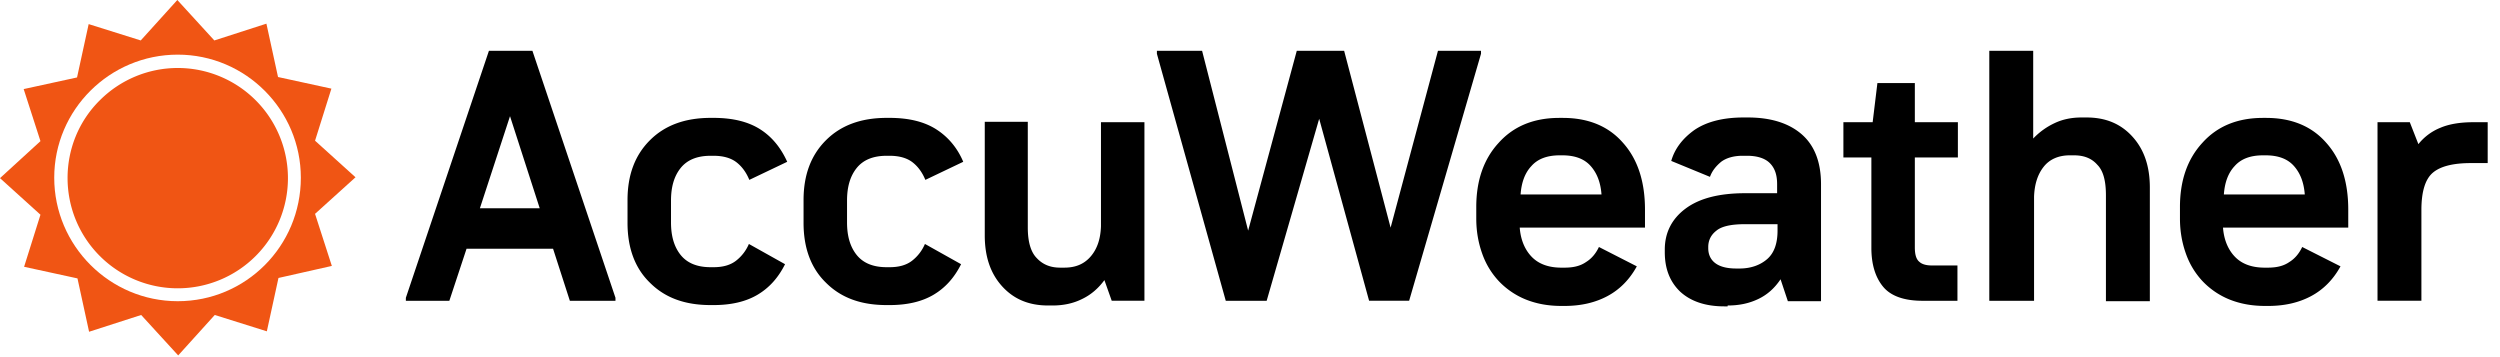
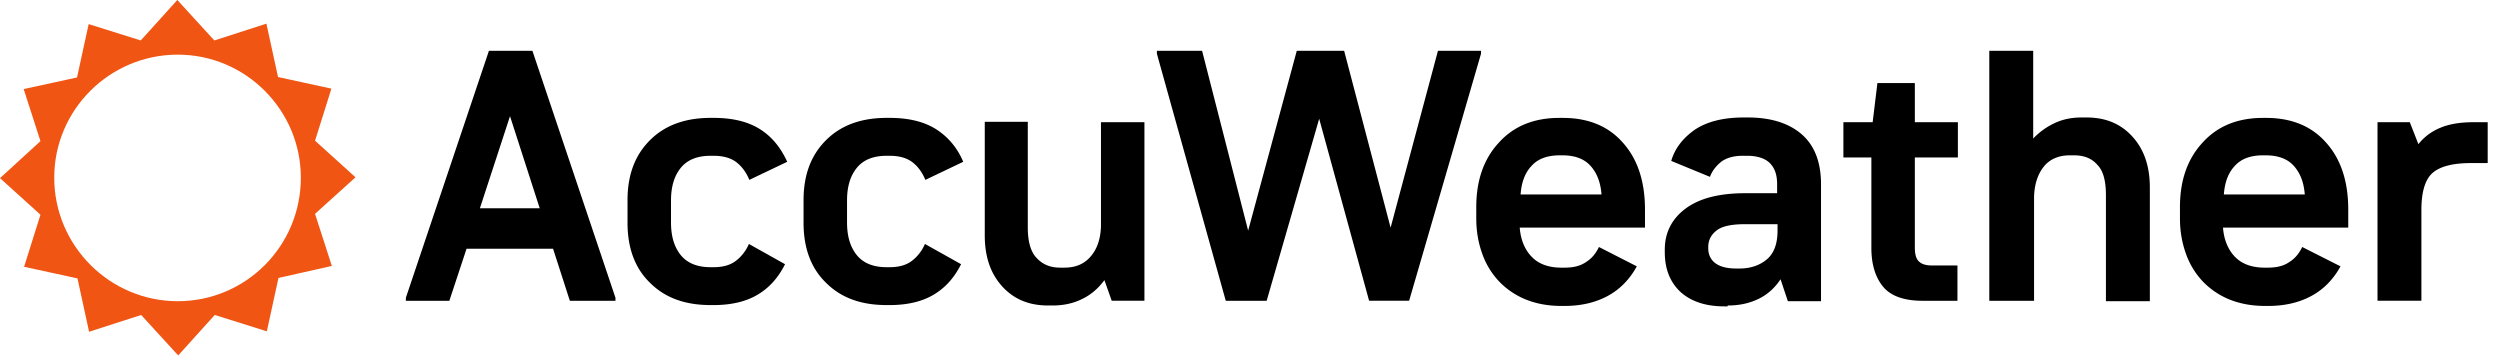
<svg xmlns="http://www.w3.org/2000/svg" data-eager="" width="168" height="24" viewBox="0 0 189 27">
  <g fill="none">
    <path fill="#000" d="M183.058 22.739v-6.864c0-1.4.293-2.342.879-2.83.585-.488 1.561-.716 2.863-.716h1.269v-3.09h-1.074c-.976 0-1.822.13-2.505.422a4.054 4.054 0 0 0-1.66 1.237l-.65-1.66h-2.44v13.5h3.318zM171.28 11.743c.944 0 1.66.26 2.148.814.488.553.748 1.268.813 2.147h-6.117c.065-.911.326-1.627.814-2.147.488-.553 1.204-.814 2.147-.814h.195zm2.766 6.93c-.228.487-.553.878-.976 1.138-.423.293-.944.423-1.627.423h-.228c-1.008 0-1.757-.293-2.277-.846-.52-.553-.814-1.301-.879-2.18h9.469v-1.366c0-2.114-.553-3.806-1.66-5.042-1.106-1.269-2.635-1.887-4.555-1.887h-.228c-1.92 0-3.449.618-4.588 1.887-1.138 1.236-1.692 2.863-1.692 4.847v.878c0 .976.163 1.855.456 2.668a5.877 5.877 0 0 0 1.269 2.082 5.83 5.83 0 0 0 2.017 1.366c.814.325 1.692.488 2.7.488h.229c1.269 0 2.342-.26 3.253-.748s1.66-1.236 2.213-2.245l-2.896-1.464zm-20.271 4.066v-7.873c.033-.91.26-1.659.716-2.244.455-.586 1.139-.879 1.985-.879h.325c.748 0 1.334.228 1.757.716.456.455.65 1.236.65 2.31v8.002h3.32v-8.588c0-1.594-.423-2.863-1.302-3.838-.878-.976-2.017-1.464-3.481-1.464h-.39c-.717 0-1.4.13-2.018.423a5.332 5.332 0 0 0-1.627 1.17V3.84h-3.319v18.9h3.384zm-8.688-2.96c-.227-.196-.325-.554-.325-1.074v-6.799h3.254V9.239h-3.254v-2.96h-2.83l-.359 2.96h-2.212v2.667h2.115v6.831c0 1.236.293 2.212.878 2.928.586.716 1.595 1.074 2.994 1.074h2.635V20.07h-1.92c-.455 0-.78-.098-.976-.293zm-13.828.52c-.683 0-1.204-.13-1.562-.39-.358-.26-.553-.651-.553-1.14v-.097c0-.488.195-.91.618-1.236.39-.325 1.106-.488 2.148-.488h2.472v.488c0 .976-.26 1.692-.78 2.147-.521.456-1.237.716-2.083.716h-.26zm-.65 2.797c.878 0 1.626-.162 2.31-.488.683-.325 1.236-.813 1.691-1.496l.553 1.66h2.506v-8.85c0-1.658-.488-2.927-1.464-3.773-.977-.845-2.343-1.268-4.068-1.268h-.325c-1.562 0-2.798.325-3.71.943-.91.65-1.496 1.431-1.756 2.342l2.928 1.204c.163-.456.456-.813.846-1.139.39-.292.944-.455 1.627-.455h.325c.781 0 1.367.195 1.725.553.39.39.553.91.553 1.594v.683h-2.408c-1.985 0-3.481.39-4.523 1.171-1.04.78-1.561 1.822-1.561 3.09v.196c0 1.268.39 2.244 1.17 2.992.782.716 1.888 1.106 3.32 1.106h.26v-.065zm-12.495-11.353c.943 0 1.659.26 2.147.814.488.553.748 1.268.813 2.147h-6.117c.065-.911.326-1.627.814-2.147.488-.553 1.204-.814 2.147-.814h.196zm2.765 6.93c-.228.487-.553.878-.976 1.138-.423.293-.943.423-1.627.423h-.228c-1.008 0-1.757-.293-2.277-.846-.52-.553-.814-1.301-.879-2.18h9.469v-1.366c0-2.114-.553-3.806-1.66-5.042-1.106-1.269-2.635-1.887-4.555-1.887h-.26c-1.92 0-3.45.618-4.588 1.887-1.139 1.236-1.692 2.863-1.692 4.847v.878c0 .976.163 1.855.455 2.668a5.877 5.877 0 0 0 1.27 2.082 5.83 5.83 0 0 0 2.017 1.366c.813.325 1.692.488 2.7.488h.228c1.27 0 2.343-.26 3.254-.748s1.66-1.236 2.213-2.245l-2.864-1.464zM95.76 22.738l3.97-13.76 3.774 13.76h3.026l5.434-18.673V3.84h-3.254l-3.58 13.37-3.513-13.37h-3.58L94.36 17.436 90.878 3.84h-3.416v.227l5.206 18.673h3.091zm-21.312-13.5v8.555c0 1.594.423 2.863 1.301 3.839.879.975 2.018 1.463 3.482 1.463h.358c.813 0 1.561-.162 2.212-.488.684-.325 1.237-.813 1.692-1.43l.553 1.56h2.473v-13.5h-3.286v7.873c-.033.91-.26 1.659-.748 2.244-.489.586-1.14.879-2.018.879h-.325c-.716 0-1.302-.228-1.757-.716-.456-.455-.684-1.236-.684-2.31V9.206h-3.253v.033zm-3.645.553c-.91-.586-2.082-.879-3.546-.879h-.228c-1.92 0-3.449.553-4.588 1.692-1.139 1.138-1.692 2.635-1.692 4.522v1.724c0 1.886.553 3.415 1.692 4.521 1.139 1.139 2.636 1.692 4.588 1.692h.228c1.334 0 2.44-.26 3.319-.78.878-.521 1.561-1.27 2.082-2.31l-2.733-1.53a3.17 3.17 0 0 1-.976 1.27c-.423.325-.976.487-1.692.487h-.228c-1.041 0-1.79-.325-2.278-.943-.488-.618-.715-1.431-.715-2.44V15.16c0-1.008.227-1.822.715-2.44.488-.618 1.237-.943 2.278-.943h.228c.716 0 1.301.163 1.724.488.423.325.749.78.976 1.334l2.864-1.367c-.423-1.008-1.107-1.854-2.018-2.44zm-13.308 0c-.91-.586-2.082-.879-3.546-.879h-.228c-1.92 0-3.449.553-4.588 1.692-1.139 1.138-1.692 2.635-1.692 4.522v1.724c0 1.886.553 3.415 1.692 4.521 1.139 1.139 2.636 1.692 4.588 1.692h.228c1.334 0 2.44-.26 3.319-.78.878-.521 1.561-1.27 2.082-2.31l-2.733-1.53a3.17 3.17 0 0 1-.976 1.27c-.423.325-.976.487-1.692.487h-.228c-1.041 0-1.79-.325-2.278-.943-.488-.618-.715-1.431-.715-2.44V15.16c0-1.008.227-1.822.715-2.44.488-.618 1.237-.943 2.278-.943h.228c.716 0 1.301.163 1.724.488.423.325.749.78.976 1.334l2.864-1.367c-.456-1.008-1.106-1.854-2.018-2.44zM38.557 8.783l2.246 6.962H36.28l2.277-6.962zM36.963 3.84l-6.28 18.672v.228h3.287l1.301-3.937h6.54l1.27 3.937h3.448v-.228L40.25 3.839h-3.286z" />
    <path fill="#F05514" d="M13.438 22.771c-5.14 0-9.338-4.196-9.338-9.336 0-5.14 4.197-9.304 9.338-9.304 5.141 0 9.306 4.197 9.306 9.304 0 5.172-4.165 9.336-9.306 9.336zm13.438-9.369-3.058-2.765 1.236-3.936-4.035-.878-.878-4.034-3.937 1.269L13.406 0 10.64 3.058 6.703 1.822l-.879 4.033-4.034.879 1.269 3.936L0 13.467l3.059 2.766-1.237 3.936 4.035.878.878 4.034 3.937-1.269 2.799 3.058 2.765-3.058 3.937 1.236.879-4.034 4.035-.91-1.27-3.937 3.06-2.765z" />
-     <path fill="#F05514" d="M7.549 7.58a8.328 8.328 0 0 1 11.779 0 8.323 8.323 0 0 1 0 11.775 8.328 8.328 0 0 1-11.78 0c-3.253-3.253-3.253-8.555 0-11.775" />
  </g>
</svg>